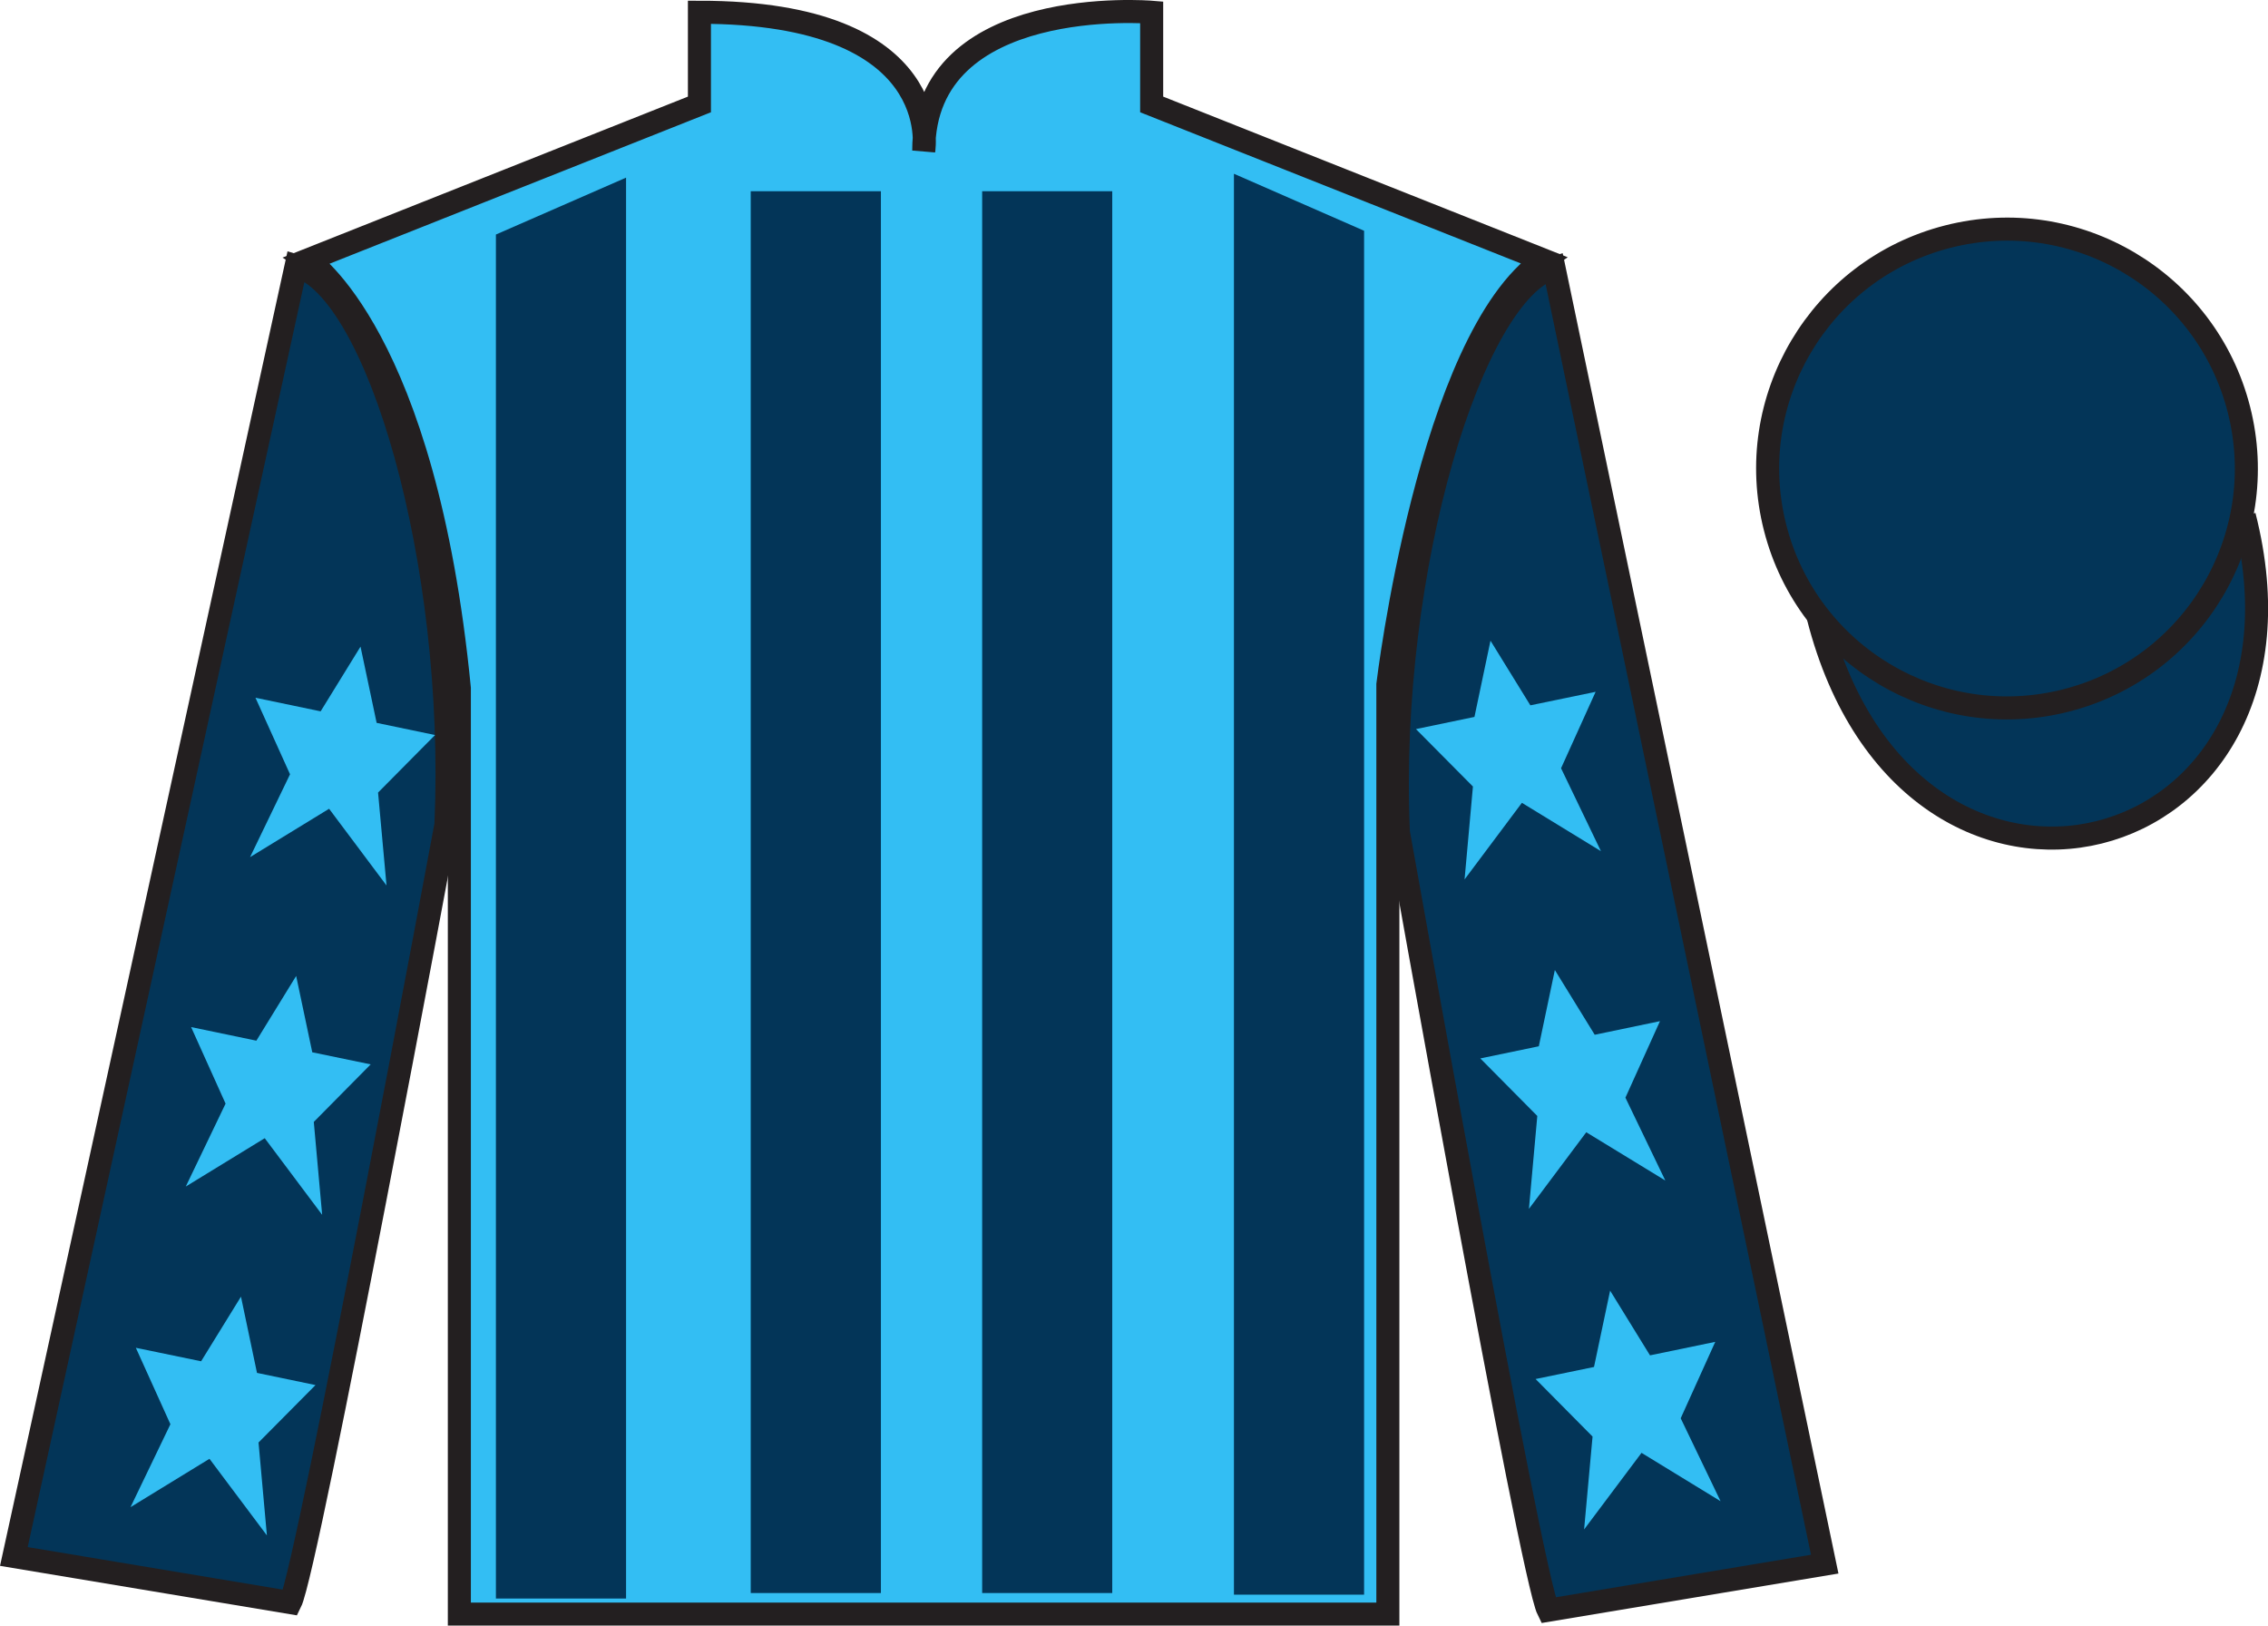
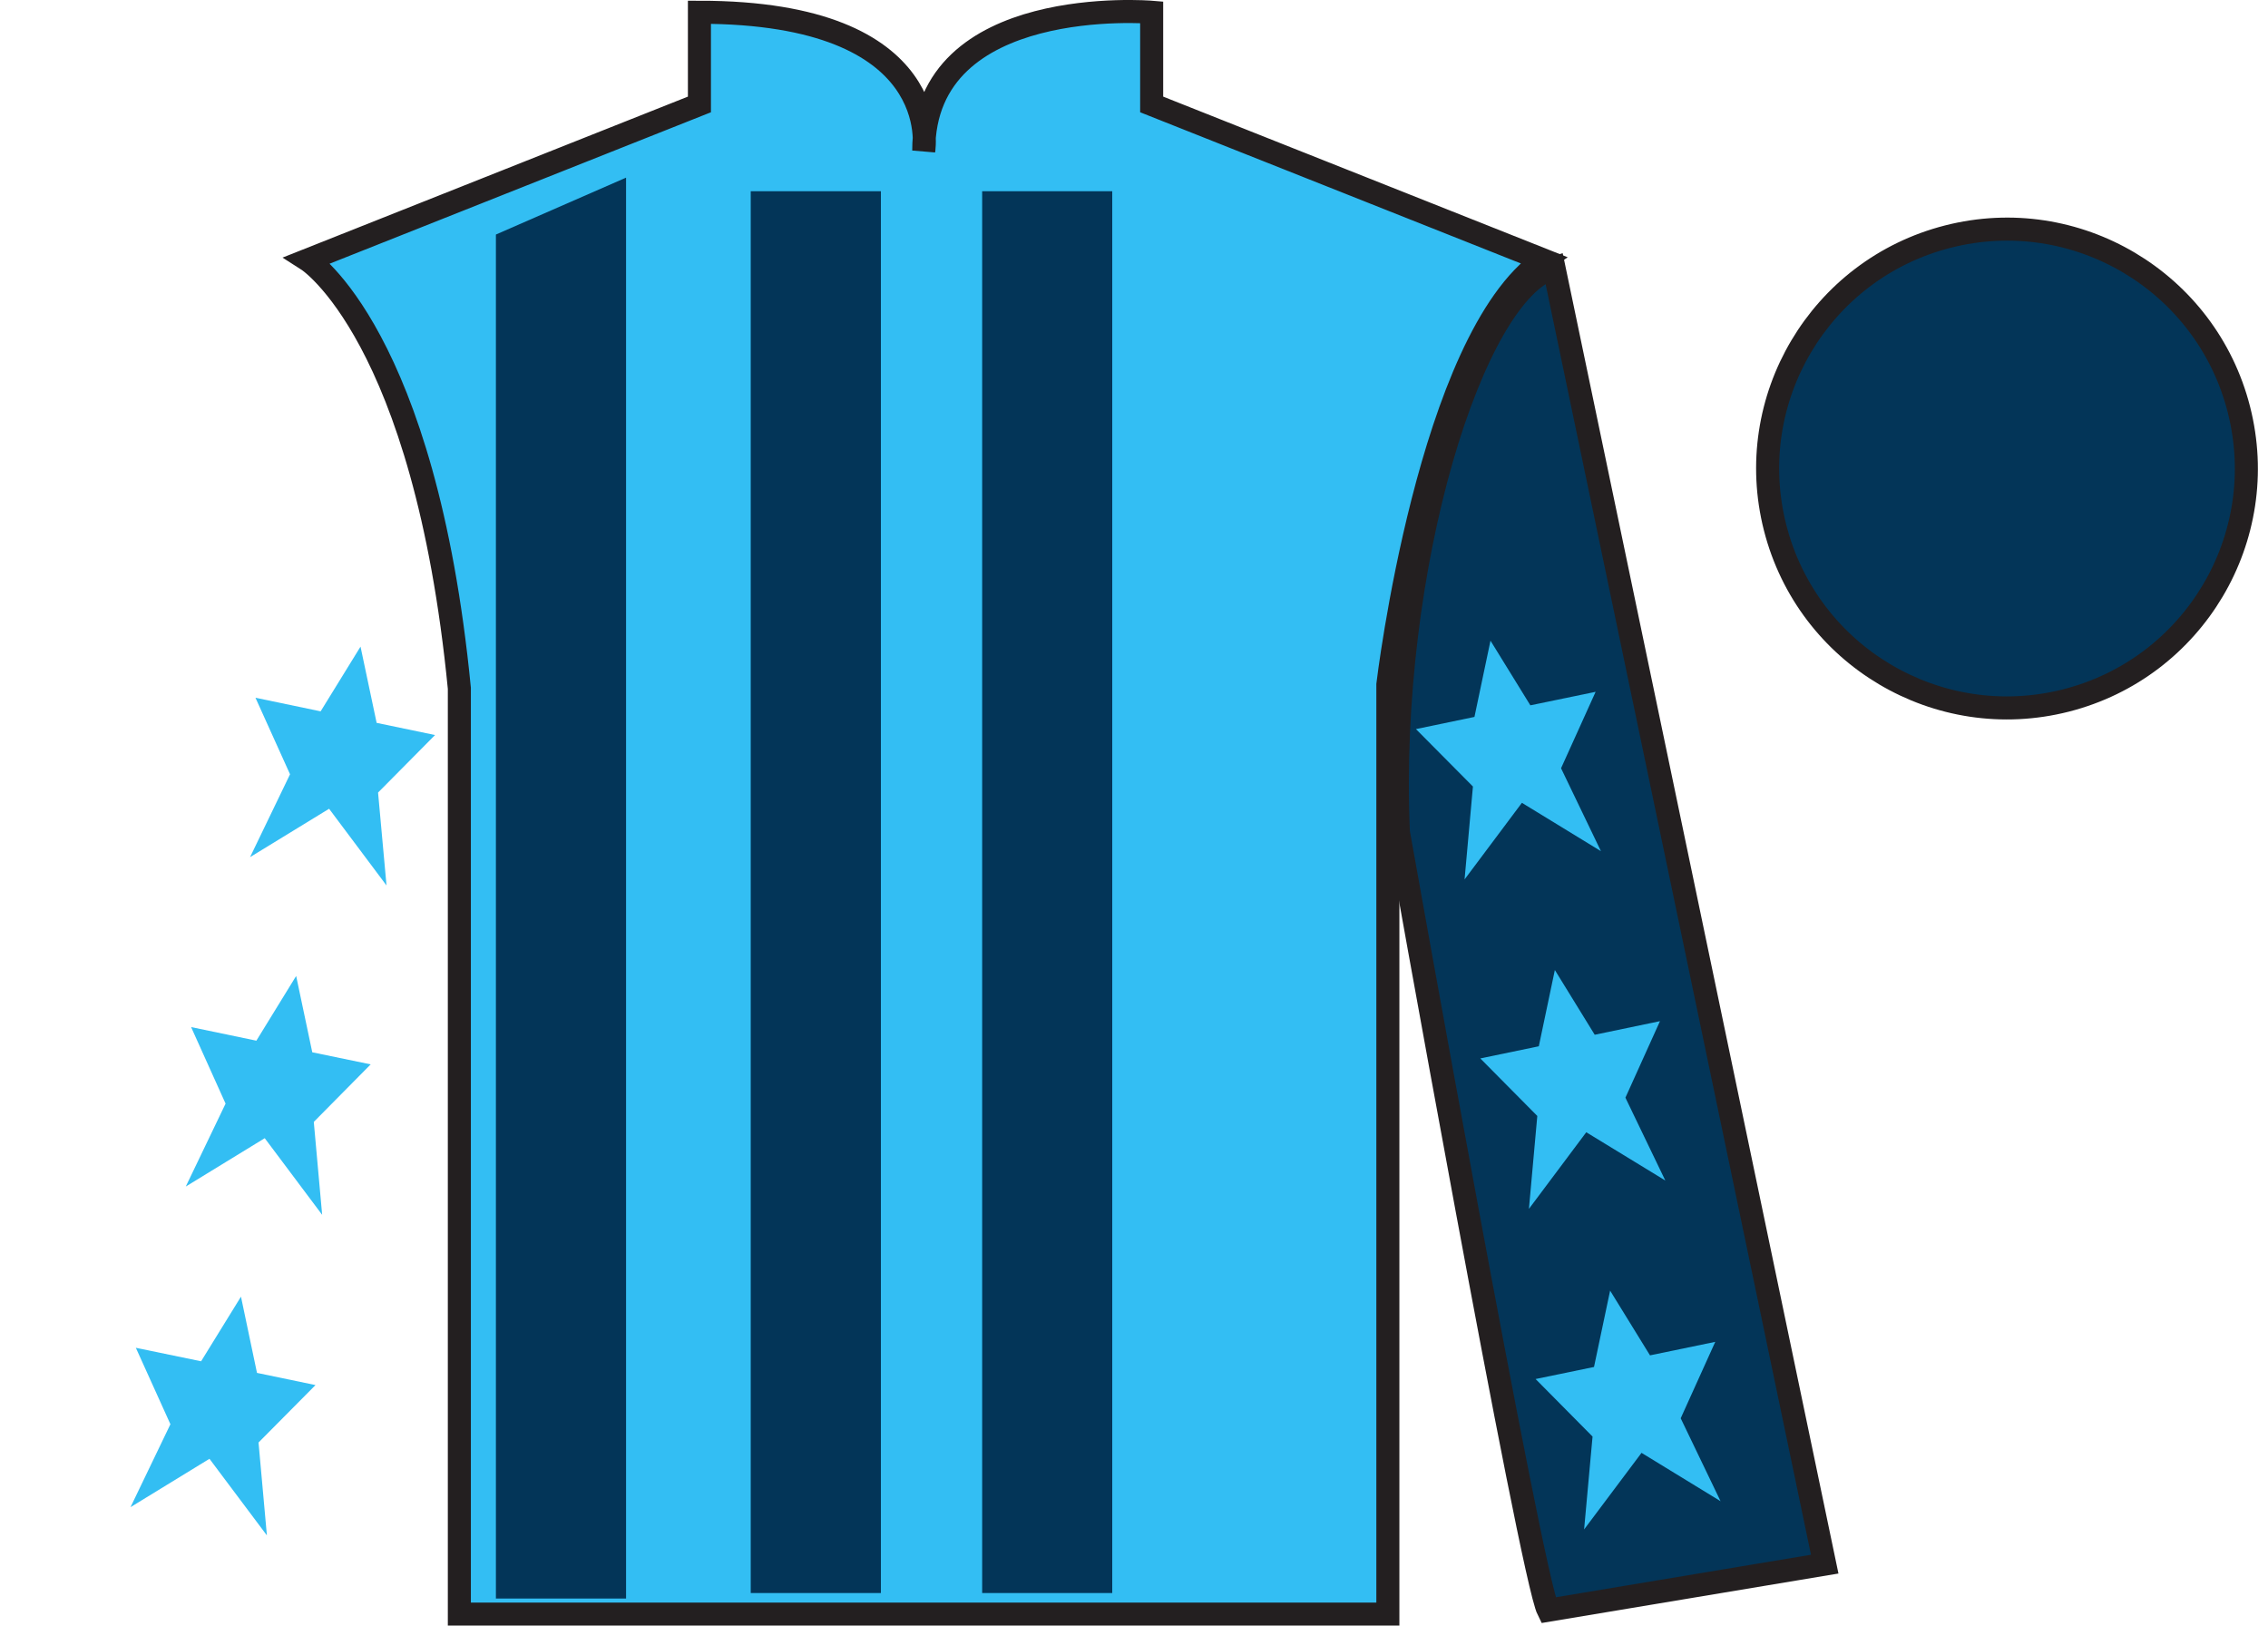
<svg xmlns="http://www.w3.org/2000/svg" width="98.42pt" height="70.53pt" viewBox="0 0 98.42 70.53" version="1.1">
  <g id="surface0">
    <path style=" stroke:none;fill-rule:nonzero;fill:rgb(20.002%,74.273%,94.984%);fill-opacity:1;" d="M 13.352 11.281 C 13.352 11.281 18.434 14.531 19.934 29.863 C 19.934 29.863 19.934 44.863 19.934 70.031 L 60.227 70.031 L 60.227 29.699 C 60.227 29.699 62.016 14.699 66.977 11.281 L 49.977 4.531 L 49.977 0.531 C 49.977 0.531 40.086 -0.301 40.086 6.531 C 40.086 6.531 41.102 0.531 30.352 0.531 L 30.352 4.531 L 13.352 11.281 " />
-     <path style="fill:none;stroke-width:10;stroke-linecap:butt;stroke-linejoin:miter;stroke:rgb(13.73%,12.16%,12.549%);stroke-opacity:1;stroke-miterlimit:4;" d="M 133.516 592.487 C 133.516 592.487 184.336 559.987 199.336 406.667 C 199.336 406.667 199.336 256.667 199.336 4.987 L 602.266 4.987 L 602.266 408.308 C 602.266 408.308 620.156 558.308 669.766 592.487 L 499.766 659.987 L 499.766 699.987 C 499.766 699.987 400.859 708.308 400.859 639.987 C 400.859 639.987 411.016 699.987 303.516 699.987 L 303.516 659.987 L 133.516 592.487 Z M 133.516 592.487 " transform="matrix(0.1,0,0,-0.1,0,70.53)" />
-     <path style=" stroke:none;fill-rule:nonzero;fill:rgb(1.442%,20.818%,34.409%);fill-opacity:1;" d="M 12.602 69.531 C 13.352 68.031 19.352 35.781 19.352 35.781 C 19.852 24.281 16.352 12.531 12.852 11.531 L 0.602 67.531 L 12.602 69.531 " />
-     <path style="fill:none;stroke-width:10;stroke-linecap:butt;stroke-linejoin:miter;stroke:rgb(13.73%,12.16%,12.549%);stroke-opacity:1;stroke-miterlimit:4;" d="M 126.016 9.988 C 133.516 24.988 193.516 347.488 193.516 347.488 C 198.516 462.488 163.516 579.987 128.516 589.987 L 6.016 29.988 L 126.016 9.988 Z M 126.016 9.988 " transform="matrix(0.1,0,0,-0.1,0,70.53)" />
+     <path style="fill:none;stroke-width:10;stroke-linecap:butt;stroke-linejoin:miter;stroke:rgb(13.73%,12.16%,12.549%);stroke-opacity:1;stroke-miterlimit:4;" d="M 133.516 592.487 C 133.516 592.487 184.336 559.987 199.336 406.667 C 199.336 406.667 199.336 256.667 199.336 4.987 L 602.266 4.987 L 602.266 408.308 C 602.266 408.308 620.156 558.308 669.766 592.487 L 499.766 659.987 L 499.766 699.987 C 499.766 699.987 400.859 708.308 400.859 639.987 C 400.859 639.987 411.016 699.987 303.516 699.987 L 303.516 659.987 Z M 133.516 592.487 " transform="matrix(0.1,0,0,-0.1,0,70.53)" />
    <path style=" stroke:none;fill-rule:nonzero;fill:rgb(1.442%,20.818%,34.409%);fill-opacity:1;" d="M 79.184 67.863 L 67.434 11.613 C 63.934 12.613 60.184 24.613 60.684 36.113 C 60.684 36.113 66.434 68.363 67.184 69.863 L 79.184 67.863 " />
    <path style="fill:none;stroke-width:10;stroke-linecap:butt;stroke-linejoin:miter;stroke:rgb(13.73%,12.16%,12.549%);stroke-opacity:1;stroke-miterlimit:4;" d="M 791.836 26.667 L 674.336 589.167 C 639.336 579.167 601.836 459.167 606.836 344.167 C 606.836 344.167 664.336 21.667 671.836 6.667 L 791.836 26.667 Z M 791.836 26.667 " transform="matrix(0.1,0,0,-0.1,0,70.53)" />
-     <path style="fill-rule:nonzero;fill:rgb(1.442%,20.818%,34.409%);fill-opacity:1;stroke-width:10;stroke-linecap:butt;stroke-linejoin:miter;stroke:rgb(13.73%,12.16%,12.549%);stroke-opacity:1;stroke-miterlimit:4;" d="M 789.023 437.566 C 828.75 281.941 1012.695 329.519 973.906 481.511 " transform="matrix(0.1,0,0,-0.1,0,70.53)" />
    <path style=" stroke:none;fill-rule:nonzero;fill:rgb(1.442%,20.818%,34.409%);fill-opacity:1;" d="M 21.52 10.176 L 21.52 69.355 L 27.168 69.355 L 27.168 7.707 L 21.52 10.176 " />
-     <path style=" stroke:none;fill-rule:nonzero;fill:rgb(1.442%,20.818%,34.409%);fill-opacity:1;" d="M 59.195 10.012 L 59.195 69.188 L 53.547 69.188 L 53.547 7.539 L 59.195 10.012 " />
    <path style=" stroke:none;fill-rule:nonzero;fill:rgb(1.442%,20.818%,34.409%);fill-opacity:1;" d="M 32.578 69.117 L 38.227 69.117 L 38.227 8.297 L 32.578 8.297 L 32.578 69.117 Z M 32.578 69.117 " />
    <path style=" stroke:none;fill-rule:nonzero;fill:rgb(1.442%,20.818%,34.409%);fill-opacity:1;" d="M 42.621 69.117 L 48.266 69.117 L 48.266 8.297 L 42.621 8.297 L 42.621 69.117 Z M 42.621 69.117 " />
    <path style=" stroke:none;fill-rule:nonzero;fill:rgb(1.442%,20.818%,34.409%);fill-opacity:1;" d="M 89.66 30.391 C 95.219 28.973 98.574 23.316 97.156 17.762 C 95.738 12.203 90.082 8.848 84.527 10.266 C 78.969 11.684 75.613 17.34 77.031 22.895 C 78.449 28.453 84.102 31.809 89.66 30.391 " />
    <path style="fill:none;stroke-width:10;stroke-linecap:butt;stroke-linejoin:miter;stroke:rgb(13.73%,12.16%,12.549%);stroke-opacity:1;stroke-miterlimit:4;" d="M 896.602 401.394 C 952.188 415.573 985.742 472.136 971.562 527.683 C 957.383 583.269 900.82 616.823 845.273 602.644 C 789.688 588.464 756.133 531.902 770.312 476.355 C 784.492 420.769 841.016 387.214 896.602 401.394 Z M 896.602 401.394 " transform="matrix(0.1,0,0,-0.1,0,70.53)" />
    <path style=" stroke:none;fill-rule:nonzero;fill:rgb(20.002%,74.273%,94.984%);fill-opacity:1;" d="M 12.852 42.344 L 11.125 45.152 L 8.293 44.562 L 9.789 47.883 L 8.062 51.48 L 11.488 49.383 L 13.98 52.707 L 13.617 48.676 L 16.086 46.18 L 13.551 45.656 L 12.852 42.344 " />
    <path style=" stroke:none;fill-rule:nonzero;fill:rgb(20.002%,74.273%,94.984%);fill-opacity:1;" d="M 10.457 56.258 L 8.727 59.062 L 5.895 58.477 L 7.395 61.793 L 5.664 65.391 L 9.09 63.293 L 11.582 66.617 L 11.219 62.586 L 13.691 60.094 L 11.152 59.566 L 10.457 56.258 " />
    <path style=" stroke:none;fill-rule:nonzero;fill:rgb(20.002%,74.273%,94.984%);fill-opacity:1;" d="M 15.645 28.055 L 13.914 30.863 L 11.086 30.273 L 12.586 33.594 L 10.852 37.188 L 14.281 35.09 L 16.773 38.418 L 16.406 34.387 L 18.879 31.891 L 16.344 31.363 L 15.645 28.055 " />
    <path style=" stroke:none;fill-rule:nonzero;fill:rgb(20.002%,74.273%,94.984%);fill-opacity:1;" d="M 67.473 42.086 L 69.203 44.895 L 72.035 44.305 L 70.535 47.625 L 72.266 51.219 L 68.836 49.125 L 66.348 52.449 L 66.711 48.418 L 64.238 45.922 L 66.777 45.395 L 67.473 42.086 " />
    <path style=" stroke:none;fill-rule:nonzero;fill:rgb(20.002%,74.273%,94.984%);fill-opacity:1;" d="M 69.871 55.996 L 71.602 58.805 L 74.434 58.219 L 72.934 61.535 L 74.664 65.133 L 71.234 63.035 L 68.742 66.359 L 69.109 62.328 L 66.637 59.832 L 69.172 59.309 L 69.871 55.996 " />
    <path style=" stroke:none;fill-rule:nonzero;fill:rgb(20.002%,74.273%,94.984%);fill-opacity:1;" d="M 64.68 27.797 L 66.41 30.602 L 69.242 30.016 L 67.742 33.332 L 69.473 36.93 L 66.043 34.832 L 63.555 38.156 L 63.918 34.125 L 61.445 31.633 L 63.984 31.105 L 64.68 27.797 " />
  </g>
</svg>